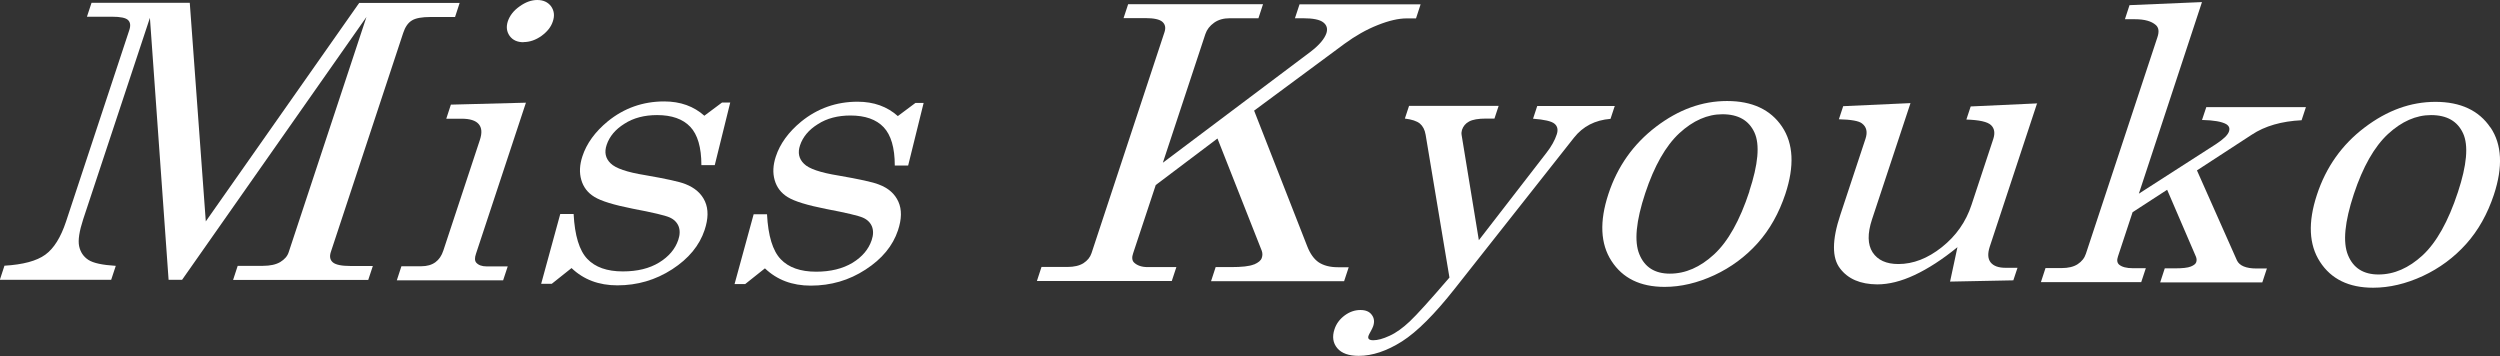
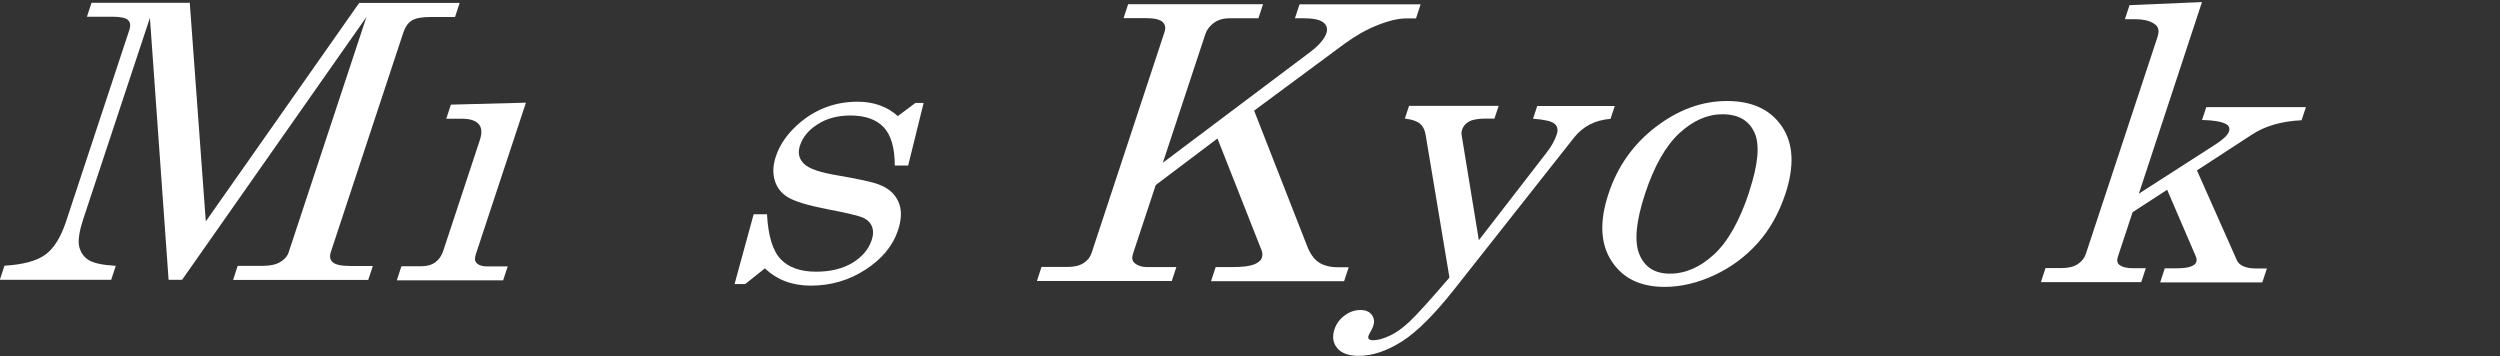
<svg xmlns="http://www.w3.org/2000/svg" id="_レイヤー_2" viewBox="0 0 179.43 25.55">
  <rect x="0" y="0" width="179.43" height="25.55" fill="#333333" stroke="none" />
  <defs>
    <style>.cls-1{fill:#fff;}</style>
  </defs>
  <g id="_レイヤー_1-2">
    <path class="cls-1" d="M23.89,18.83c-.2-.17-.25-.41-.15-.73l5.2-15.74c.14-.42.34-.72.62-.89.27-.17.72-.25,1.34-.25h1.76s.33-1.01.33-1.01h-7.21s-11.01,15.68-11.01,15.68L13.62.2h-7.05s-.33,1-.33,1h1.8c.6,0,.99.08,1.15.24.17.16.2.41.08.75l-4.53,13.71c-.38,1.14-.87,1.93-1.49,2.38-.62.45-1.59.71-2.93.79l-.33,1.01h7.99s.33-1,.33-1c-.97-.06-1.62-.2-1.97-.43-.35-.23-.57-.56-.66-.98-.09-.43.01-1.07.29-1.93L10.76,1.28l1.34,18.8h.97S26.3,1.22,26.3,1.22l-5.58,16.88c-.09.29-.3.52-.61.71-.31.18-.72.27-1.24.27h-1.81s-.33,1.01-.33,1.01h9.7s.33-1,.33-1h-1.62c-.63,0-1.05-.09-1.25-.26Z" />
    <path class="cls-1" d="M37.75,7.37l-5.39.14-.33,1.01h1.1c.6,0,1.01.13,1.23.39.22.26.25.63.08,1.14l-2.62,7.93c-.12.37-.31.65-.57.84-.26.19-.6.29-1.02.29h-1.42s-.33,1.01-.33,1.01h7.63s.33-1,.33-1h-1.52c-.33,0-.58-.09-.74-.27-.11-.13-.12-.34-.02-.63l3.58-10.83Z" />
-     <path class="cls-1" d="M37.58,3.02c.44,0,.87-.15,1.28-.44.41-.3.69-.64.82-1.05.14-.41.09-.77-.13-1.08C39.32.15,38.99,0,38.56,0c-.42,0-.84.15-1.27.46-.43.3-.7.66-.84,1.06-.13.4-.09.75.13,1.06.22.3.55.45.99.45Z" />
-     <path class="cls-1" d="M50.57,8.32c-.77-.69-1.73-1.04-2.9-1.04-1.53,0-2.88.48-4.05,1.43-.91.75-1.52,1.59-1.82,2.51-.2.61-.23,1.17-.08,1.69.15.52.46.93.94,1.22.48.3,1.4.58,2.76.85,1.43.27,2.31.48,2.63.62.32.14.53.35.65.63.11.28.11.61-.02.99-.22.65-.67,1.19-1.37,1.62-.7.43-1.57.64-2.61.64-1.13,0-1.98-.3-2.55-.9-.57-.6-.9-1.67-.98-3.22h-.96s-1.37,5.01-1.37,5.01h.76s1.42-1.13,1.42-1.13c.87.83,1.96,1.24,3.29,1.24,1.43,0,2.74-.38,3.93-1.15,1.19-.77,1.96-1.71,2.33-2.82.27-.81.28-1.49.03-2.05-.25-.56-.72-.98-1.41-1.25-.42-.17-1.39-.38-2.89-.64-1.3-.21-2.12-.49-2.48-.85-.36-.35-.46-.79-.28-1.32.2-.6.62-1.11,1.28-1.52.65-.42,1.44-.62,2.34-.62,1.05,0,1.85.28,2.38.84.53.56.8,1.48.8,2.75h.96s1.11-4.49,1.11-4.49h-.59s-1.26.94-1.26.94Z" />
    <path class="cls-1" d="M64.45,8.34c-.77-.69-1.73-1.04-2.9-1.04-1.53,0-2.88.48-4.05,1.43-.91.75-1.52,1.59-1.82,2.51-.2.61-.23,1.17-.08,1.69.15.52.46.93.94,1.22.48.3,1.4.58,2.76.85,1.43.27,2.31.48,2.63.62.32.14.53.35.65.63.11.28.11.61-.02.99-.22.65-.67,1.19-1.37,1.62-.7.42-1.57.64-2.61.64-1.13,0-1.98-.3-2.55-.9-.57-.6-.9-1.67-.98-3.22h-.96s-1.37,5.01-1.37,5.01h.76s1.42-1.13,1.42-1.13c.87.83,1.96,1.24,3.29,1.24,1.44,0,2.75-.38,3.93-1.15,1.19-.77,1.96-1.71,2.33-2.82.27-.81.28-1.49.03-2.05-.25-.56-.71-.98-1.41-1.24-.42-.17-1.39-.38-2.89-.64-1.3-.21-2.13-.49-2.48-.85-.36-.35-.46-.79-.28-1.32.2-.6.62-1.11,1.28-1.52.65-.42,1.44-.62,2.34-.62,1.05,0,1.85.28,2.38.84.53.56.8,1.48.8,2.75h.96s1.11-4.49,1.11-4.49h-.59s-1.26.94-1.26.94Z" />
    <path class="cls-1" d="M89.99,18.98c-.31.13-.85.19-1.65.19h-1.09s-.33,1.01-.33,1.01h9.55s.33-1,.33-1h-.77c-.57,0-1.03-.12-1.38-.35-.34-.23-.62-.62-.83-1.16l-3.81-9.73,6.49-4.8c.78-.57,1.57-1.02,2.38-1.34.8-.32,1.5-.48,2.08-.48h.67s.33-1.01.33-1.01h-8.69s-.33,1-.33,1h.59c.72,0,1.2.1,1.45.3.25.2.32.45.22.77-.14.41-.51.85-1.12,1.32l-10.62,7.98,3.05-9.23c.11-.33.32-.6.63-.82.31-.22.68-.32,1.12-.32h2.06s.33-1.01.33-1.01h-9.68s-.33,1-.33,1h1.57c.61,0,1.02.09,1.22.27.2.18.25.42.15.73l-5.24,15.87c-.1.3-.29.53-.58.72-.29.18-.67.27-1.15.27h-1.86s-.33,1.01-.33,1.01h9.68s.33-1,.33-1h-2.06c-.42,0-.75-.11-.98-.33-.14-.14-.17-.37-.06-.67l1.62-4.89,4.43-3.34,3.18,8.06c.06.17.06.34,0,.51-.06.19-.25.34-.55.47Z" />
    <path class="cls-1" d="M115.92,7.61h-5.59s-.3.91-.3.91c.81.06,1.33.18,1.54.36.22.18.27.44.16.77-.14.43-.39.87-.74,1.32l-4.85,6.27-1.24-7.57c-.02-.12,0-.23.03-.35.09-.26.25-.46.51-.6s.66-.21,1.22-.21h.6s.3-.91.3-.91h-6.43s-.3.91-.3.91c.5.06.86.18,1.08.36.21.18.35.44.41.8l1.71,10.25c-1.4,1.63-2.35,2.68-2.85,3.15-.5.47-.98.82-1.45,1.03-.47.22-.86.32-1.17.32-.3,0-.41-.11-.34-.32.02-.06.07-.16.15-.3.09-.17.16-.3.19-.4.1-.31.07-.58-.11-.81-.17-.23-.44-.34-.81-.34-.4,0-.78.13-1.13.39-.35.26-.6.59-.73.99-.18.54-.11.99.2,1.36.31.37.83.55,1.54.55.98,0,2.02-.35,3.11-1.04,1.08-.69,2.34-1.95,3.79-3.79l8.55-10.83c.64-.81,1.51-1.26,2.62-1.35l.3-.91Z" />
    <path class="cls-1" d="M123.95,7.25c-1.78,0-3.47.61-5.1,1.85-1.62,1.24-2.76,2.84-3.41,4.82-.65,1.97-.58,3.58.22,4.81.8,1.24,2.07,1.86,3.81,1.86,1.17,0,2.36-.28,3.57-.84,1.2-.56,2.24-1.33,3.11-2.3.87-.97,1.53-2.15,1.99-3.53.66-2,.58-3.61-.24-4.83-.82-1.22-2.14-1.84-3.94-1.84ZM125.56,13.73c-.69,2.1-1.54,3.61-2.54,4.53-1,.92-2.05,1.38-3.17,1.38-1.08,0-1.81-.46-2.19-1.39-.38-.92-.24-2.38.42-4.38.65-1.96,1.47-3.4,2.45-4.31.99-.91,2.02-1.36,3.09-1.36,1.14,0,1.9.44,2.3,1.31.4.87.27,2.28-.37,4.22Z" />
-     <path class="cls-1" d="M146.23,7.42l-4.79.22-.31.94c.93.03,1.52.16,1.77.4.25.24.3.57.16,1l-1.56,4.72c-.4,1.22-1.11,2.23-2.13,3.04-1.02.81-2.06,1.21-3.12,1.21-.87,0-1.48-.28-1.85-.84-.36-.56-.38-1.34-.04-2.37l2.76-8.34-4.83.22-.31.94c.88.02,1.44.12,1.66.3.33.25.41.62.25,1.1l-1.81,5.47c-.6,1.8-.6,3.08-.02,3.83.57.76,1.46,1.14,2.67,1.15.83,0,1.72-.22,2.68-.67.96-.45,1.99-1.11,3.08-2l-.53,2.47,4.54-.09.3-.9h-.85c-.52,0-.87-.13-1.08-.39-.2-.26-.22-.62-.07-1.1l3.41-10.33Z" />
    <path class="cls-1" d="M158.06,8.61c.83.02,1.4.12,1.72.3.21.13.27.3.2.52-.08.26-.4.56-.93.91l-5.54,3.56L158.04.15l-5.2.22-.33,1.01h.73c.68,0,1.17.14,1.48.41.22.19.26.48.12.89l-5.13,15.53c-.1.31-.3.56-.59.75-.29.19-.68.28-1.15.28h-1.16s-.33,1.01-.33,1.01h7.2s.33-1,.33-1h-.93c-.46,0-.79-.09-.99-.26-.14-.13-.17-.32-.08-.58l1.05-3.18,2.48-1.61,2.07,4.81c.05.13.06.25.02.38-.04.13-.17.23-.39.32-.22.09-.6.13-1.14.13h-.73s-.33,1.01-.33,1.01h7.33s.33-1,.33-1h-.75c-.75,0-1.22-.2-1.4-.58l-2.87-6.46,3.93-2.56c.95-.63,2.15-.97,3.58-1.04l.31-.94h-7.15s-.31.93-.31.93Z" />
-     <path class="cls-1" d="M178.74,9.15c-.82-1.22-2.14-1.84-3.94-1.84-1.78,0-3.47.61-5.1,1.85-1.62,1.23-2.76,2.84-3.41,4.82-.65,1.97-.58,3.58.22,4.81.8,1.24,2.07,1.86,3.81,1.86,1.17,0,2.36-.28,3.57-.84,1.2-.56,2.24-1.33,3.11-2.3.87-.97,1.53-2.15,1.99-3.53.66-2,.58-3.61-.24-4.83ZM176.41,13.79c-.69,2.1-1.54,3.61-2.53,4.53-1,.92-2.05,1.38-3.17,1.38-1.08,0-1.81-.46-2.19-1.39-.38-.92-.24-2.38.42-4.38.65-1.96,1.47-3.4,2.45-4.31.99-.91,2.02-1.36,3.09-1.36,1.14,0,1.9.44,2.3,1.31.4.87.27,2.28-.37,4.22Z" />
  </g>
</svg>